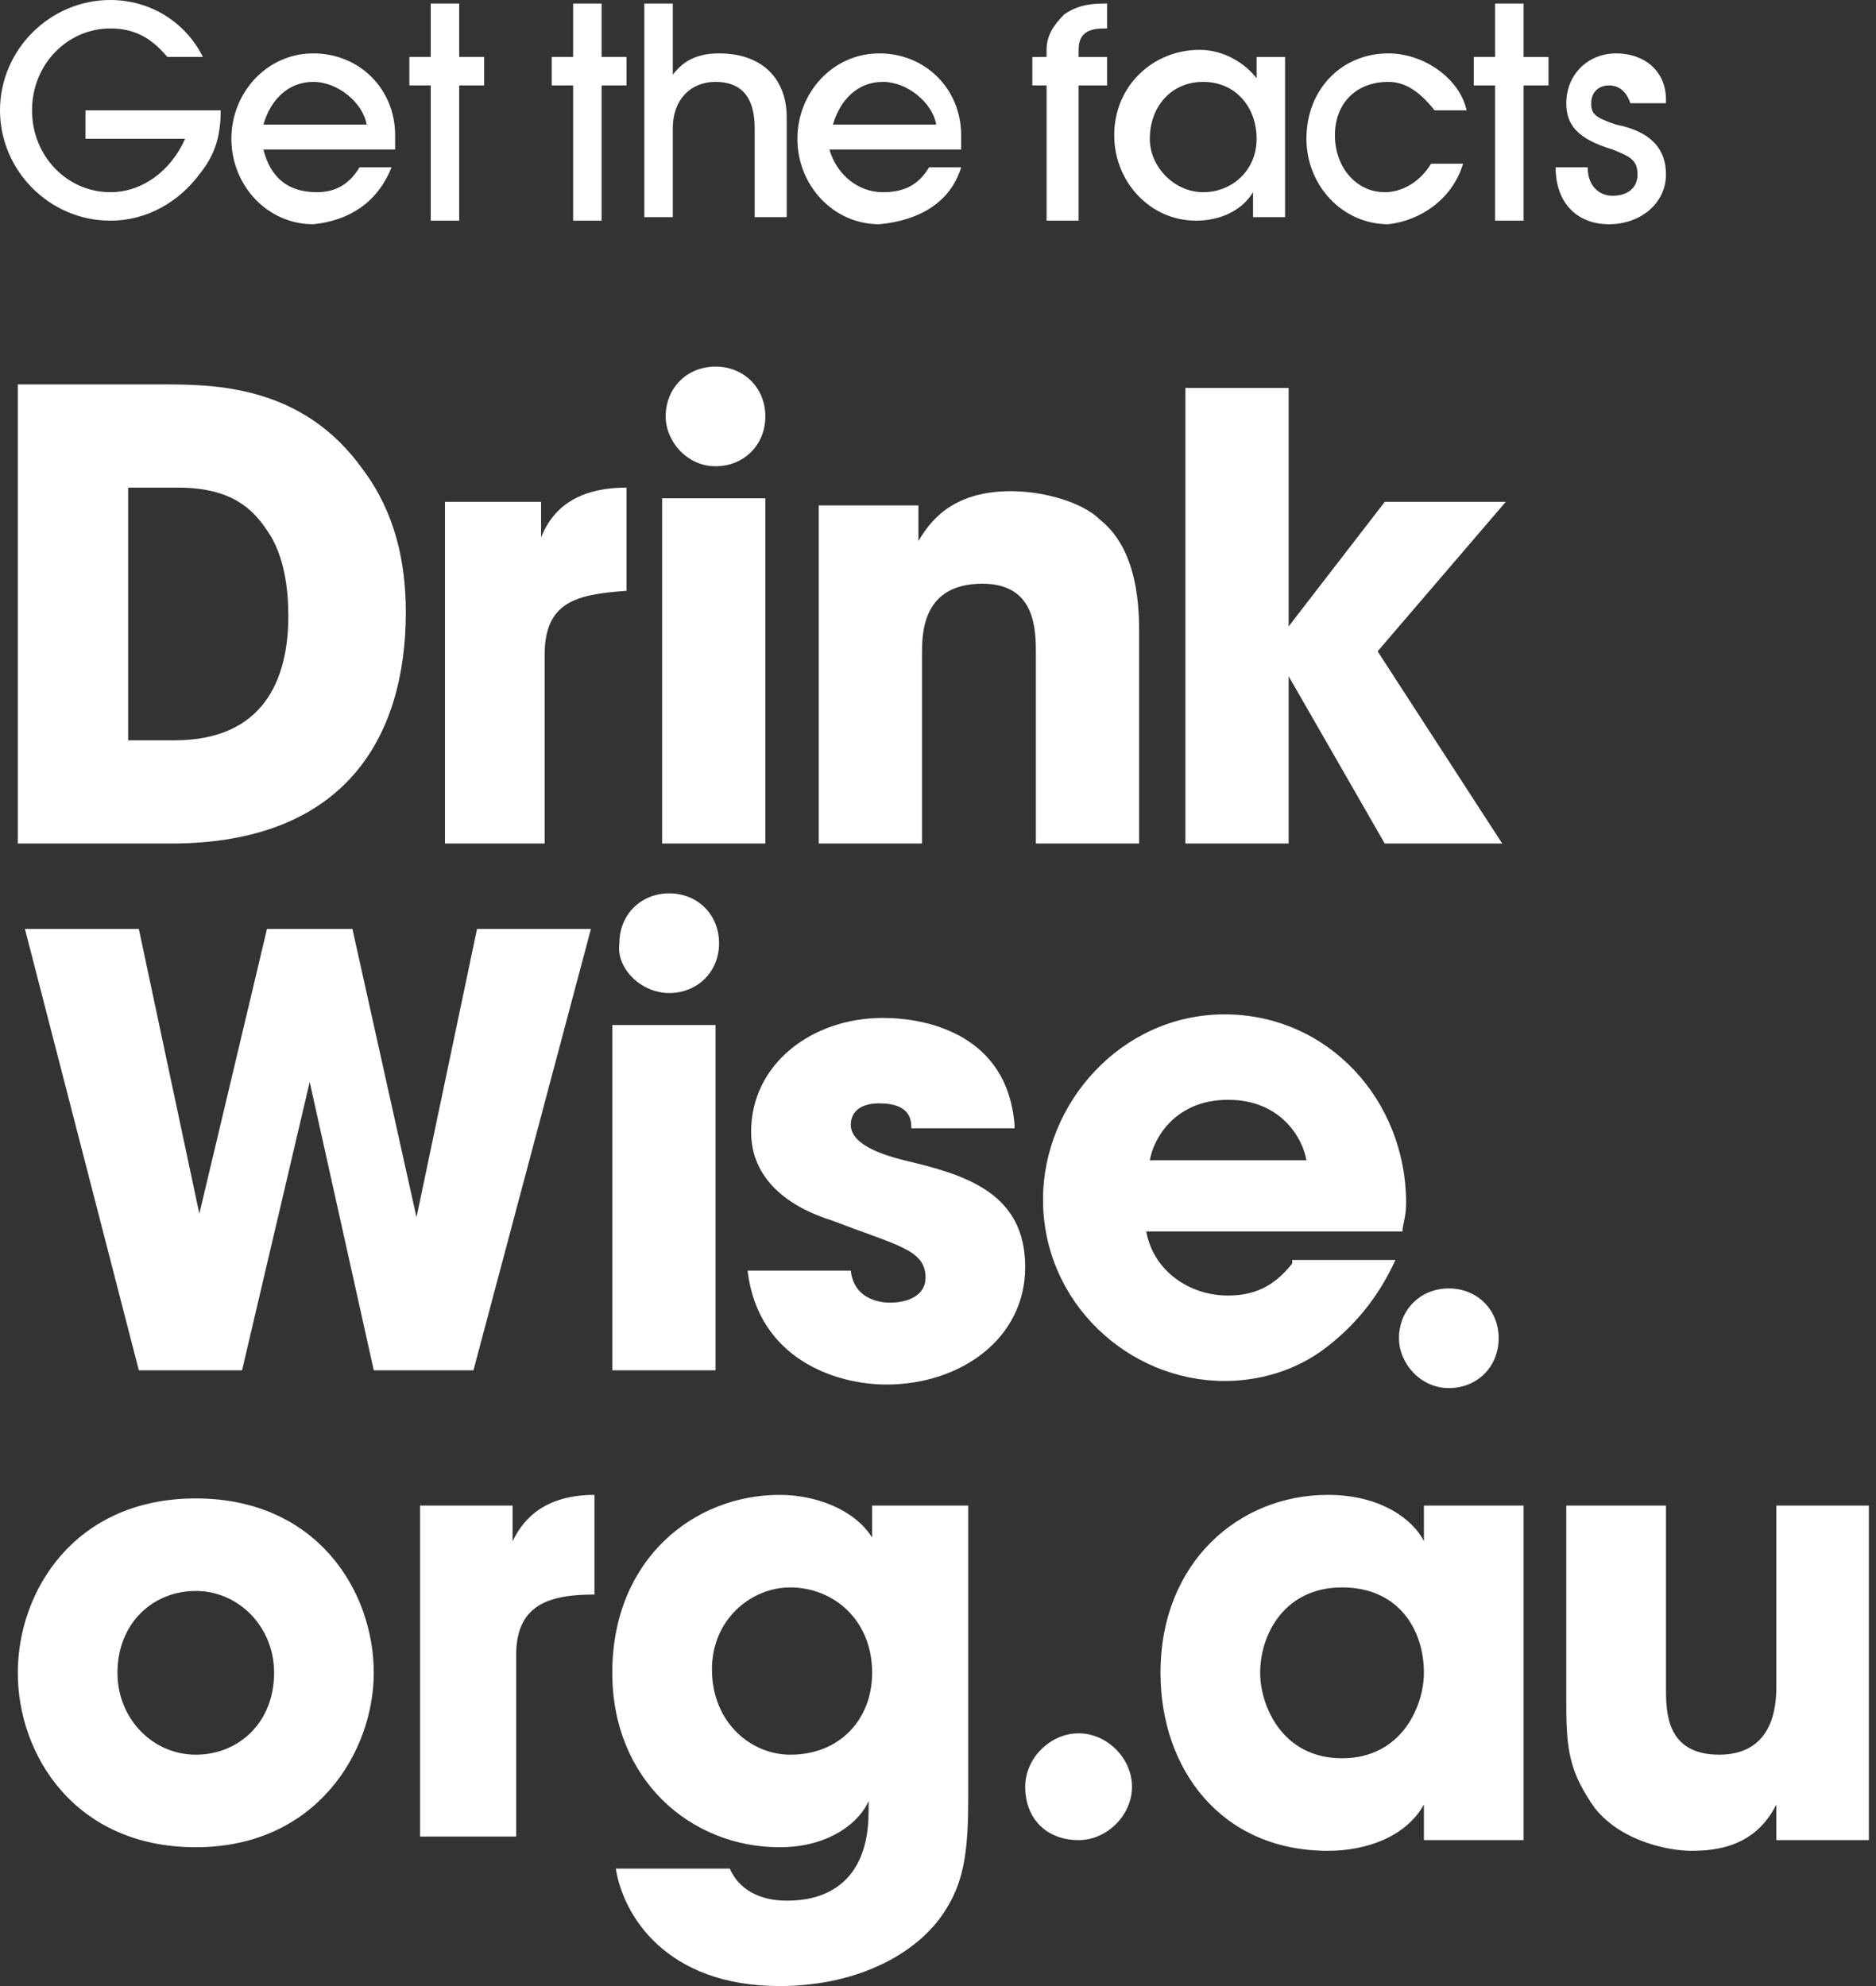
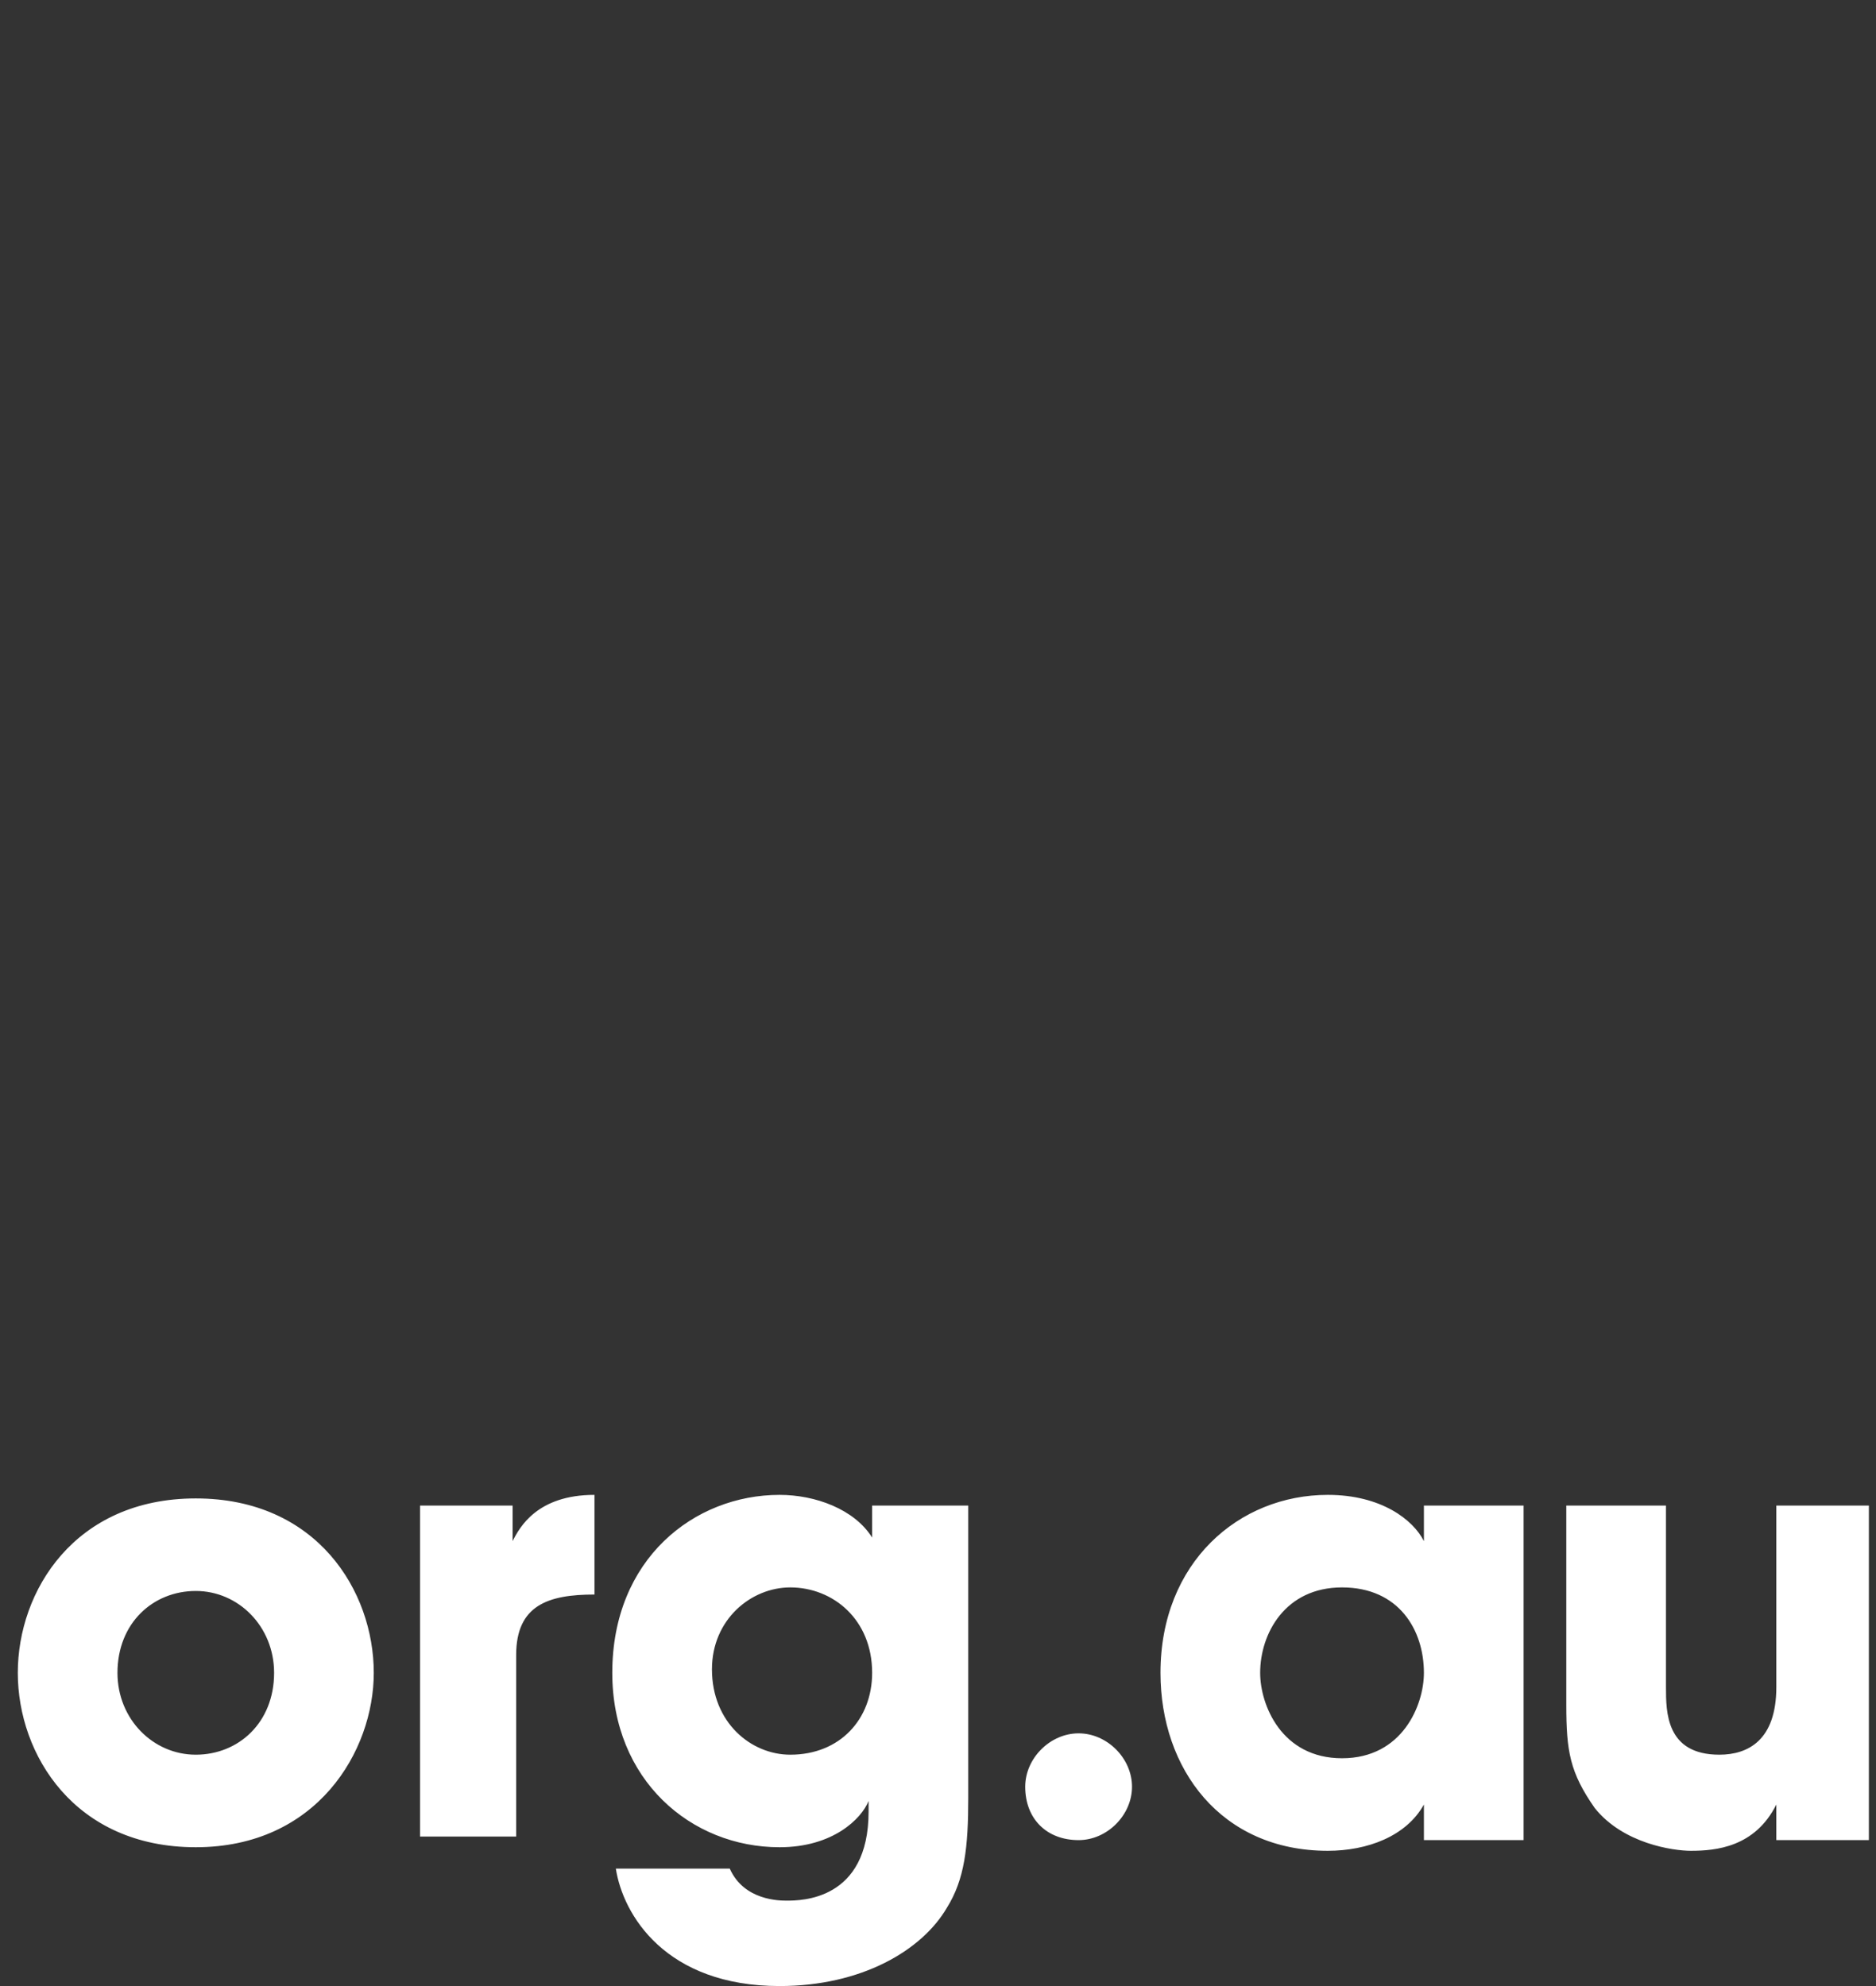
<svg xmlns="http://www.w3.org/2000/svg" version="1.1" id="Layer_1" x="0" y="0" viewBox="0 0 52.7 55.8" xml:space="preserve">
  <rect x="0" y="0" width="52.7" height="55.8" fill="#333333" stroke="none" />
  <style>.st0{fill:#fff}.st1{fill:#fff}</style>
-   <path class="st0" d="M46.8 2.8c0-.8-.6-1.3-1.4-1.3-.8 0-1.4.6-1.4 1.4 0 .6.3 1 1.3 1.3.5.2.7.3.7.7 0 .4-.3.6-.7.6-.4 0-.7-.3-.7-.8h-.9c0 1 .6 1.6 1.5 1.6s1.6-.6 1.6-1.4c0-.7-.4-1.2-1.4-1.4-.6-.2-.7-.3-.7-.6s.2-.5.5-.5.5.2.6.5h1zm-4-.4h.7v-.8h-.7V.1H42v1.5h-.6v.8h.6v3.8h.8V2.4zm-1.7 2.2h-.9c-.3.5-.8.8-1.3.8-.8 0-1.4-.7-1.4-1.6 0-.9.6-1.5 1.5-1.5.5 0 .9.3 1.3.8h.9C41 2.2 40 1.5 39 1.5c-1.3 0-2.3 1-2.3 2.4 0 1.3 1 2.4 2.3 2.4.9-.1 1.8-.7 2.1-1.7m-7.3-2.3c.9 0 1.5.7 1.5 1.6 0 .9-.7 1.5-1.5 1.5s-1.5-.7-1.5-1.5c0-.9.6-1.6 1.5-1.6m2.3 3.8V1.6h-.8v.6c-.3-.4-.9-.8-1.6-.8-1.3 0-2.4 1-2.4 2.4 0 1.3 1 2.4 2.3 2.4.7 0 1.3-.3 1.6-.8v.7h.9zm-5.8 0V2.4h.8v-.8h-.8v-.2c0-.4.2-.6.7-.6h.1V.1H31c-.5 0-.8.1-1.1.3-.3.3-.5.6-.5 1v.2H29v.8h.4v3.8h.9zm-6.9-2.6c.2-.7.7-1.2 1.4-1.2s1.4.6 1.5 1.2h-2.9zM27 4.7h-.9c-.3.5-.7.7-1.3.7-.7 0-1.3-.5-1.5-1.2H27v-.4c0-1.3-1-2.3-2.3-2.3-1.3 0-2.3 1.1-2.3 2.4 0 1.3 1 2.4 2.3 2.4 1.1-.1 2-.6 2.3-1.6m-4.9 1.4V3.3c0-1.1-.7-1.8-1.9-1.8-.6 0-1 .2-1.3.6v-2h-.8v6h.8V3.6c0-.8.5-1.3 1.2-1.3s1.1.4 1.1 1.3v2.5h.9zm-5.2-3.7h.7v-.8h-.7V.1h-.8v1.5h-.6v.8h.6v3.8h.8V2.4zm-4 0h.7v-.8h-.7V.1h-.8v1.5h-.6v.8h.6v3.8h.8V2.4zM7.4 3.5c.2-.7.7-1.2 1.4-1.2s1.4.6 1.5 1.2H7.4zM11 4.7h-.9c-.3.5-.7.7-1.2.7-.8 0-1.3-.4-1.5-1.2h3.7v-.4c0-1.3-1-2.3-2.3-2.3-1.3 0-2.3 1.1-2.3 2.4 0 1.3 1 2.4 2.3 2.4 1-.1 1.8-.6 2.2-1.6M6.2 3.1H2.4v.8h2.8c-.4.9-1.2 1.5-2.1 1.5-1.2 0-2.2-1-2.2-2.3C.9 1.8 1.9.8 3.1.8c.6 0 1.1.2 1.6.8h1C5.2.6 4.2 0 3.1 0 1.4 0 0 1.4 0 3.1c0 1.7 1.4 3.1 3.1 3.1 1 0 1.9-.5 2.5-1.3.4-.5.6-1 .6-1.8M40.7 39c.8 0 1.4-.6 1.4-1.4 0-.8-.6-1.4-1.4-1.4-.8 0-1.4.6-1.4 1.4 0 .7.6 1.4 1.4 1.4M32.3 32.6c.1-.6.7-1.7 2.2-1.7 1.5 0 2.1 1.1 2.2 1.7h-4.4zm4 2.9c-.4.5-.9.9-1.8.9-1.1 0-2.1-.7-2.3-1.8h7.2c0-.2.1-.4.1-.8 0-2.9-2.2-5.3-5.1-5.3s-5.1 2.5-5.1 5.2c0 2.9 2.4 5.1 5.1 5.1 1 0 2-.3 2.8-.9.8-.6 1.5-1.4 2-2.5h-2.9zm-7.8-3.9c-.2-2.5-2.4-3-3.7-3-2 0-3.7 1.3-3.7 3.2 0 1.3 1 2.1 2.3 2.5 1.8.7 2.6.8 2.6 1.6 0 .5-.5.7-1 .7-.1 0-1 0-1.1-.9H21c.3 2.5 2.5 3.2 3.9 3.2 2.1 0 3.9-1.3 3.9-3.3 0-2.1-1.7-2.6-3.4-3-.8-.2-1.5-.5-1.5-1 0-.3.2-.6.8-.6.9 0 .9.5.9.7h2.9zm-8.4-2.8h-2.9v9.7h2.9v-9.7zm13.2-5.1h2.9V19l2.7 4.7h3.3l-3.5-5.4 3.6-4.2h-3.4l-2.7 3.5v-6.7h-2.9v12.8zm-10.3 0h2.9v-5.3c0-.6 0-2 1.7-2 1.5 0 1.5 1.3 1.5 2v5.3H32v-6c0-1.9-.6-2.7-1.1-3.1-.5-.5-1.6-.8-2.5-.8-1.7 0-2.3.9-2.6 1.4v-1H23v9.5zM21.5 14h-2.9v9.7h2.9V14zm-9.1 9.7h2.9v-5.3c0-1.5.9-1.7 2.3-1.8v-2.9c-1.7 0-2.2.9-2.4 1.4v-1h-2.7v9.6zm-8.8-10H5c1.5 0 2.1.6 2.5 1.2.5.7.6 1.7.6 2.4 0 1.8-.7 3.5-3.2 3.5H3.6v-7.1zm-3 10h4.2c4.9 0 6.6-3 6.6-6.5 0-1.4-.3-2.8-1.2-4-1.7-2.4-4.2-2.4-5.7-2.4h-4v12.9zM20.1 13.1c.8 0 1.4-.6 1.4-1.4 0-.8-.6-1.4-1.4-1.4-.8 0-1.4.6-1.4 1.4 0 .7.6 1.4 1.4 1.4M18.8 27.9c.8 0 1.4-.6 1.4-1.4 0-.8-.6-1.4-1.4-1.4-.8 0-1.4.6-1.4 1.4-.1.7.6 1.4 1.4 1.4" />
  <path class="st1" d="M52.7 42.3h-2.8v5.1c0 1.5-.8 1.9-1.6 1.9-1.5 0-1.5-1.2-1.5-1.9v-5.1H44v5.6c0 1.3.1 1.9.8 2.9.8 1 2.2 1.2 2.7 1.2.7 0 1.8-.1 2.4-1.3v1h2.6v-9.4zM35.4 47c0-1.1.7-2.4 2.3-2.4 1.6 0 2.3 1.2 2.3 2.4 0 .9-.6 2.4-2.3 2.4-1.7 0-2.3-1.5-2.3-2.4m7.4-4.7H40v1c-.3-.6-1.2-1.3-2.7-1.3-2.5 0-4.7 1.9-4.7 5 0 2.7 1.7 5 4.7 5 1.1 0 2.2-.4 2.7-1.3v1h2.8v-9.4zM20 46.9c0-1.4 1.1-2.3 2.2-2.3 1.2 0 2.3.9 2.3 2.4 0 1.3-.9 2.3-2.3 2.3-1.1 0-2.2-.9-2.2-2.4m7.3-4.6h-2.8v.9c-.5-.8-1.6-1.2-2.6-1.2-2.4 0-4.7 1.8-4.7 5 0 3 2.2 4.9 4.7 4.9 1.5 0 2.3-.8 2.5-1.3v.3c0 2.5-1.9 2.5-2.3 2.5-.2 0-1.2 0-1.6-.9h-3.2c.2 1.3 1.4 3.3 4.6 3.3 2.3 0 4-1 4.7-2.2.5-.8.6-1.7.6-3.1v-8.2zm-15.6 9.3h2.8v-5.1c0-1.4.9-1.7 2.2-1.7V42c-1.6 0-2.1.9-2.3 1.3v-1h-2.6v9.3zM3.3 47c0-1.4 1-2.3 2.2-2.3 1.2 0 2.2 1 2.2 2.3 0 1.4-1 2.3-2.2 2.3-1.2 0-2.2-1-2.2-2.3M.5 47c0 2.3 1.6 4.9 5 4.9s5-2.7 5-4.9c0-2.3-1.6-4.9-5-4.9s-5 2.6-5 4.9M30.3 51.7c.8 0 1.5-.7 1.5-1.5s-.7-1.5-1.5-1.5-1.5.7-1.5 1.5c0 .9.6 1.5 1.5 1.5" />
-   <path class="st0" d="m.7 26.1 3.2 12.4h2.9l1.9-8.1 1.8 8.1h2.8l3.3-12.4h-3.2l-1.7 8.1-1.8-8.1H7.5l-1.9 8-1.7-8z" />
</svg>